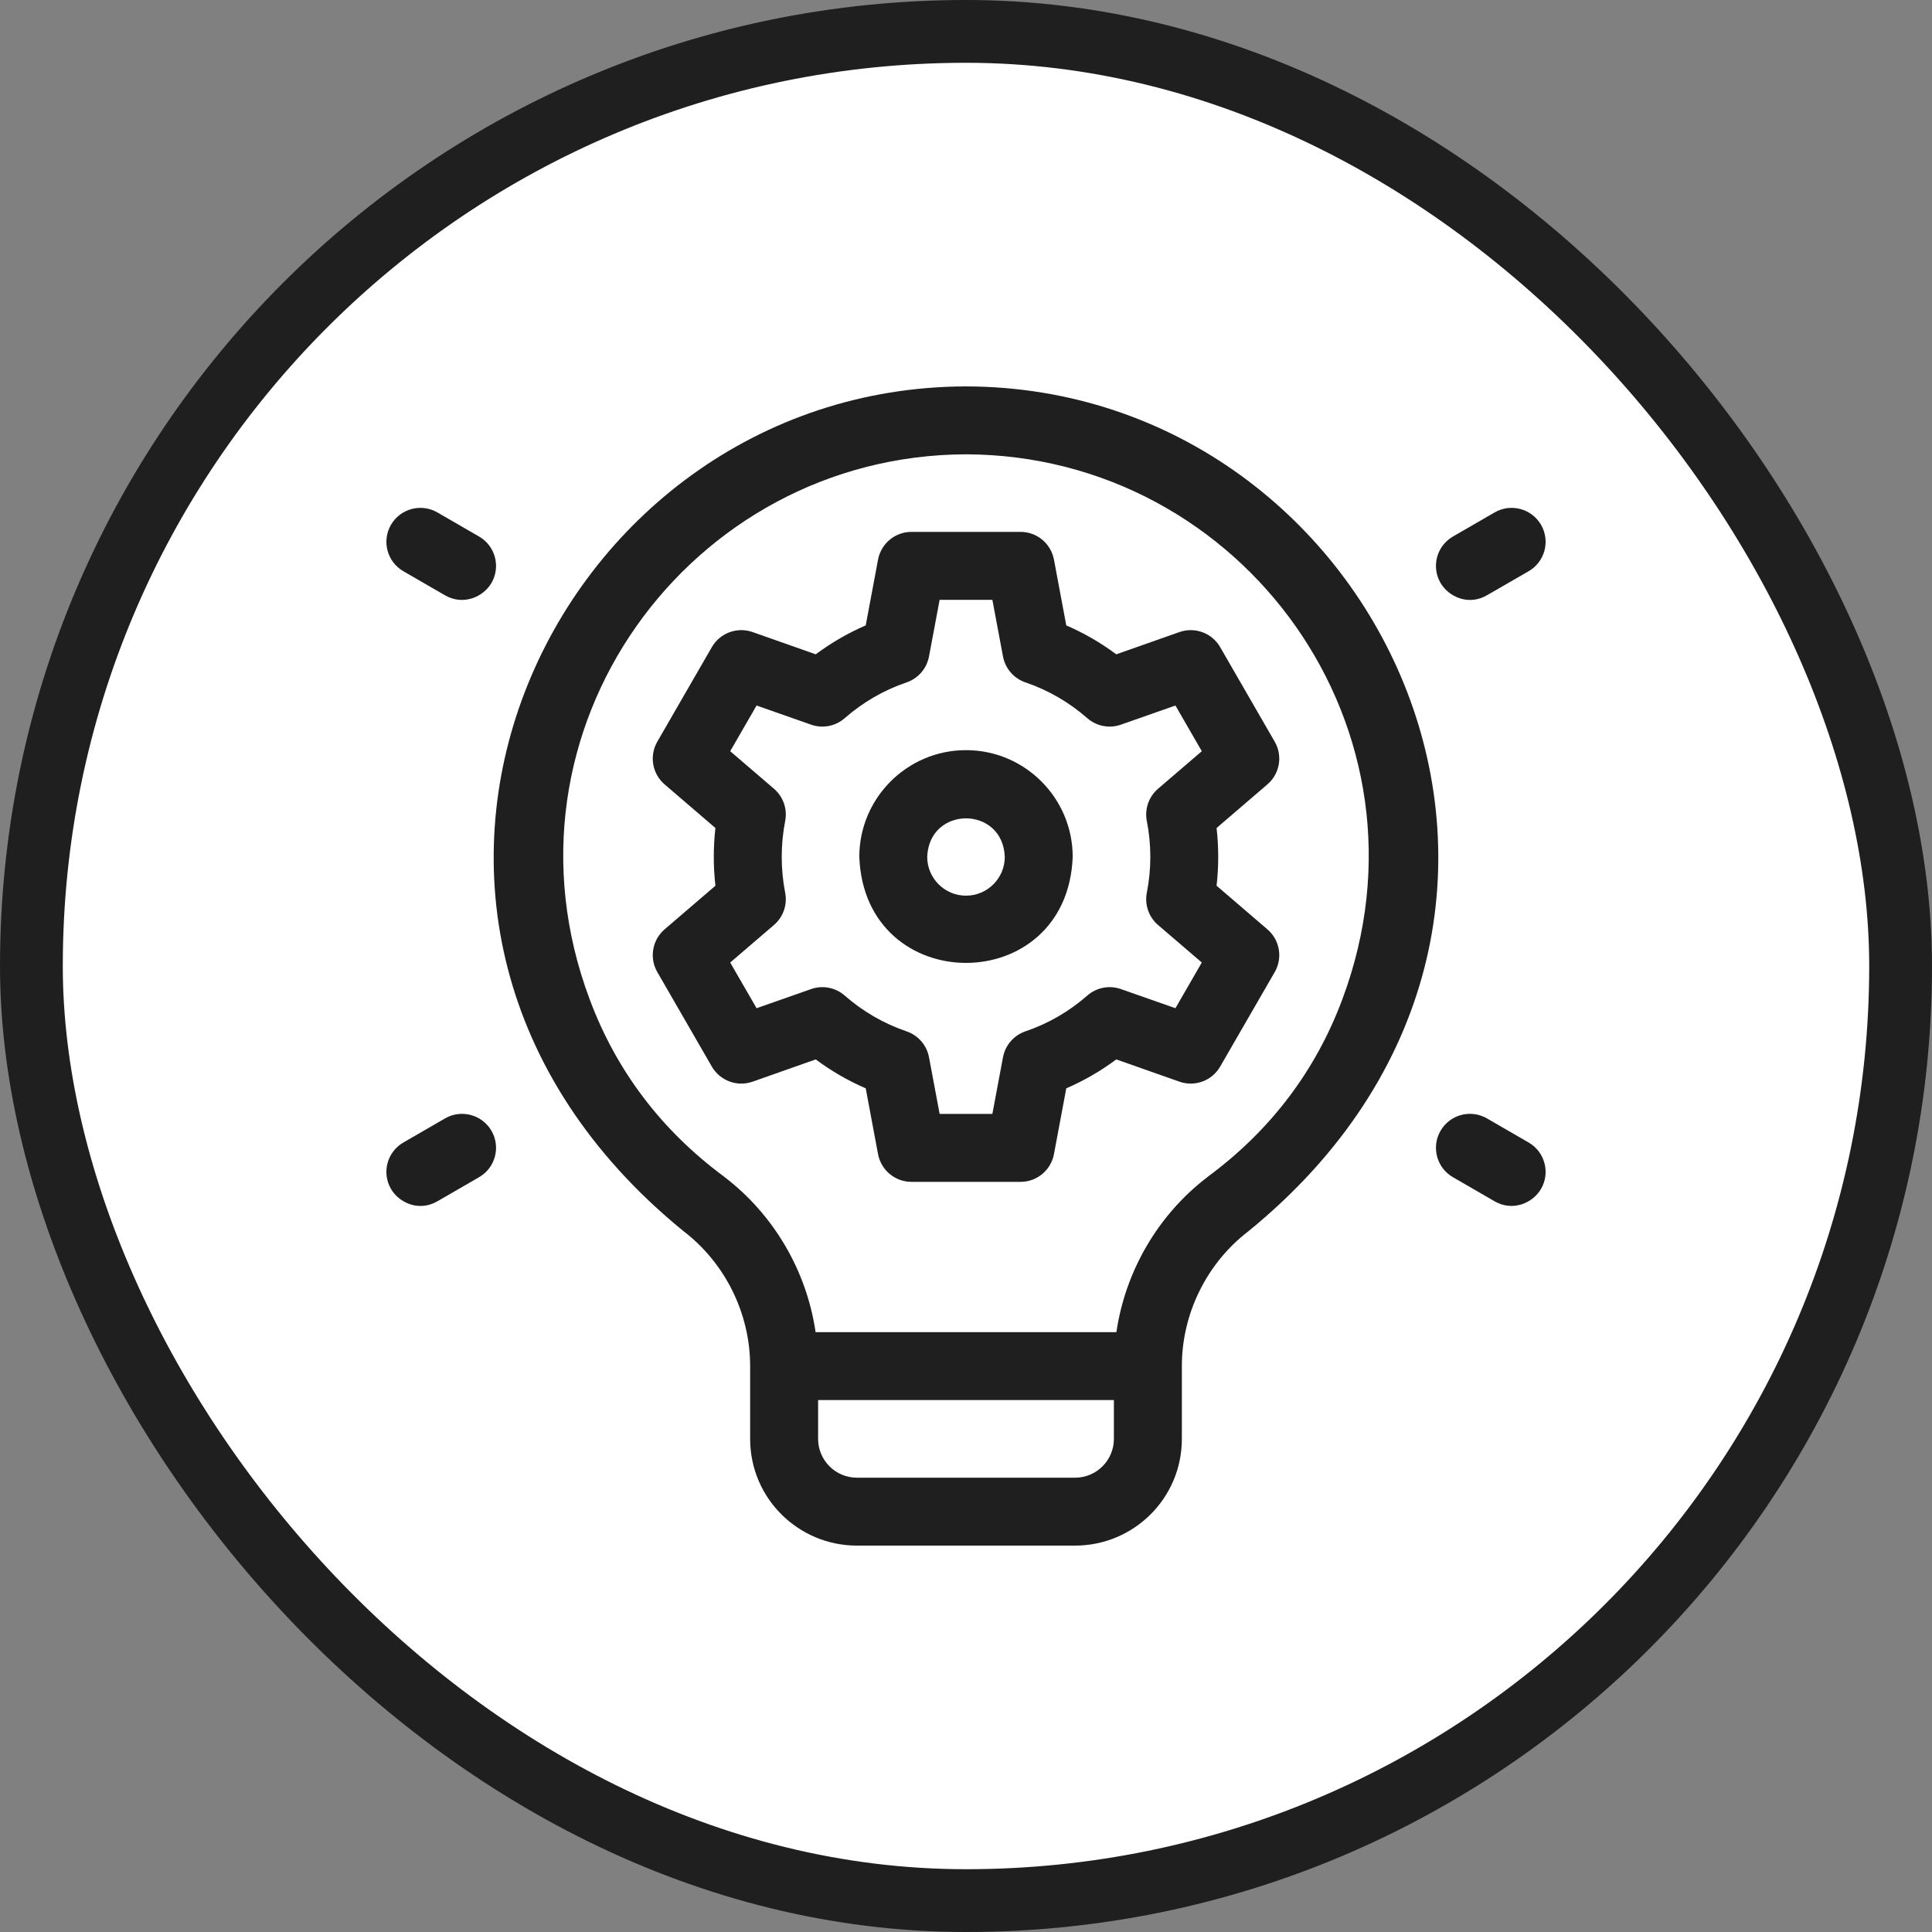
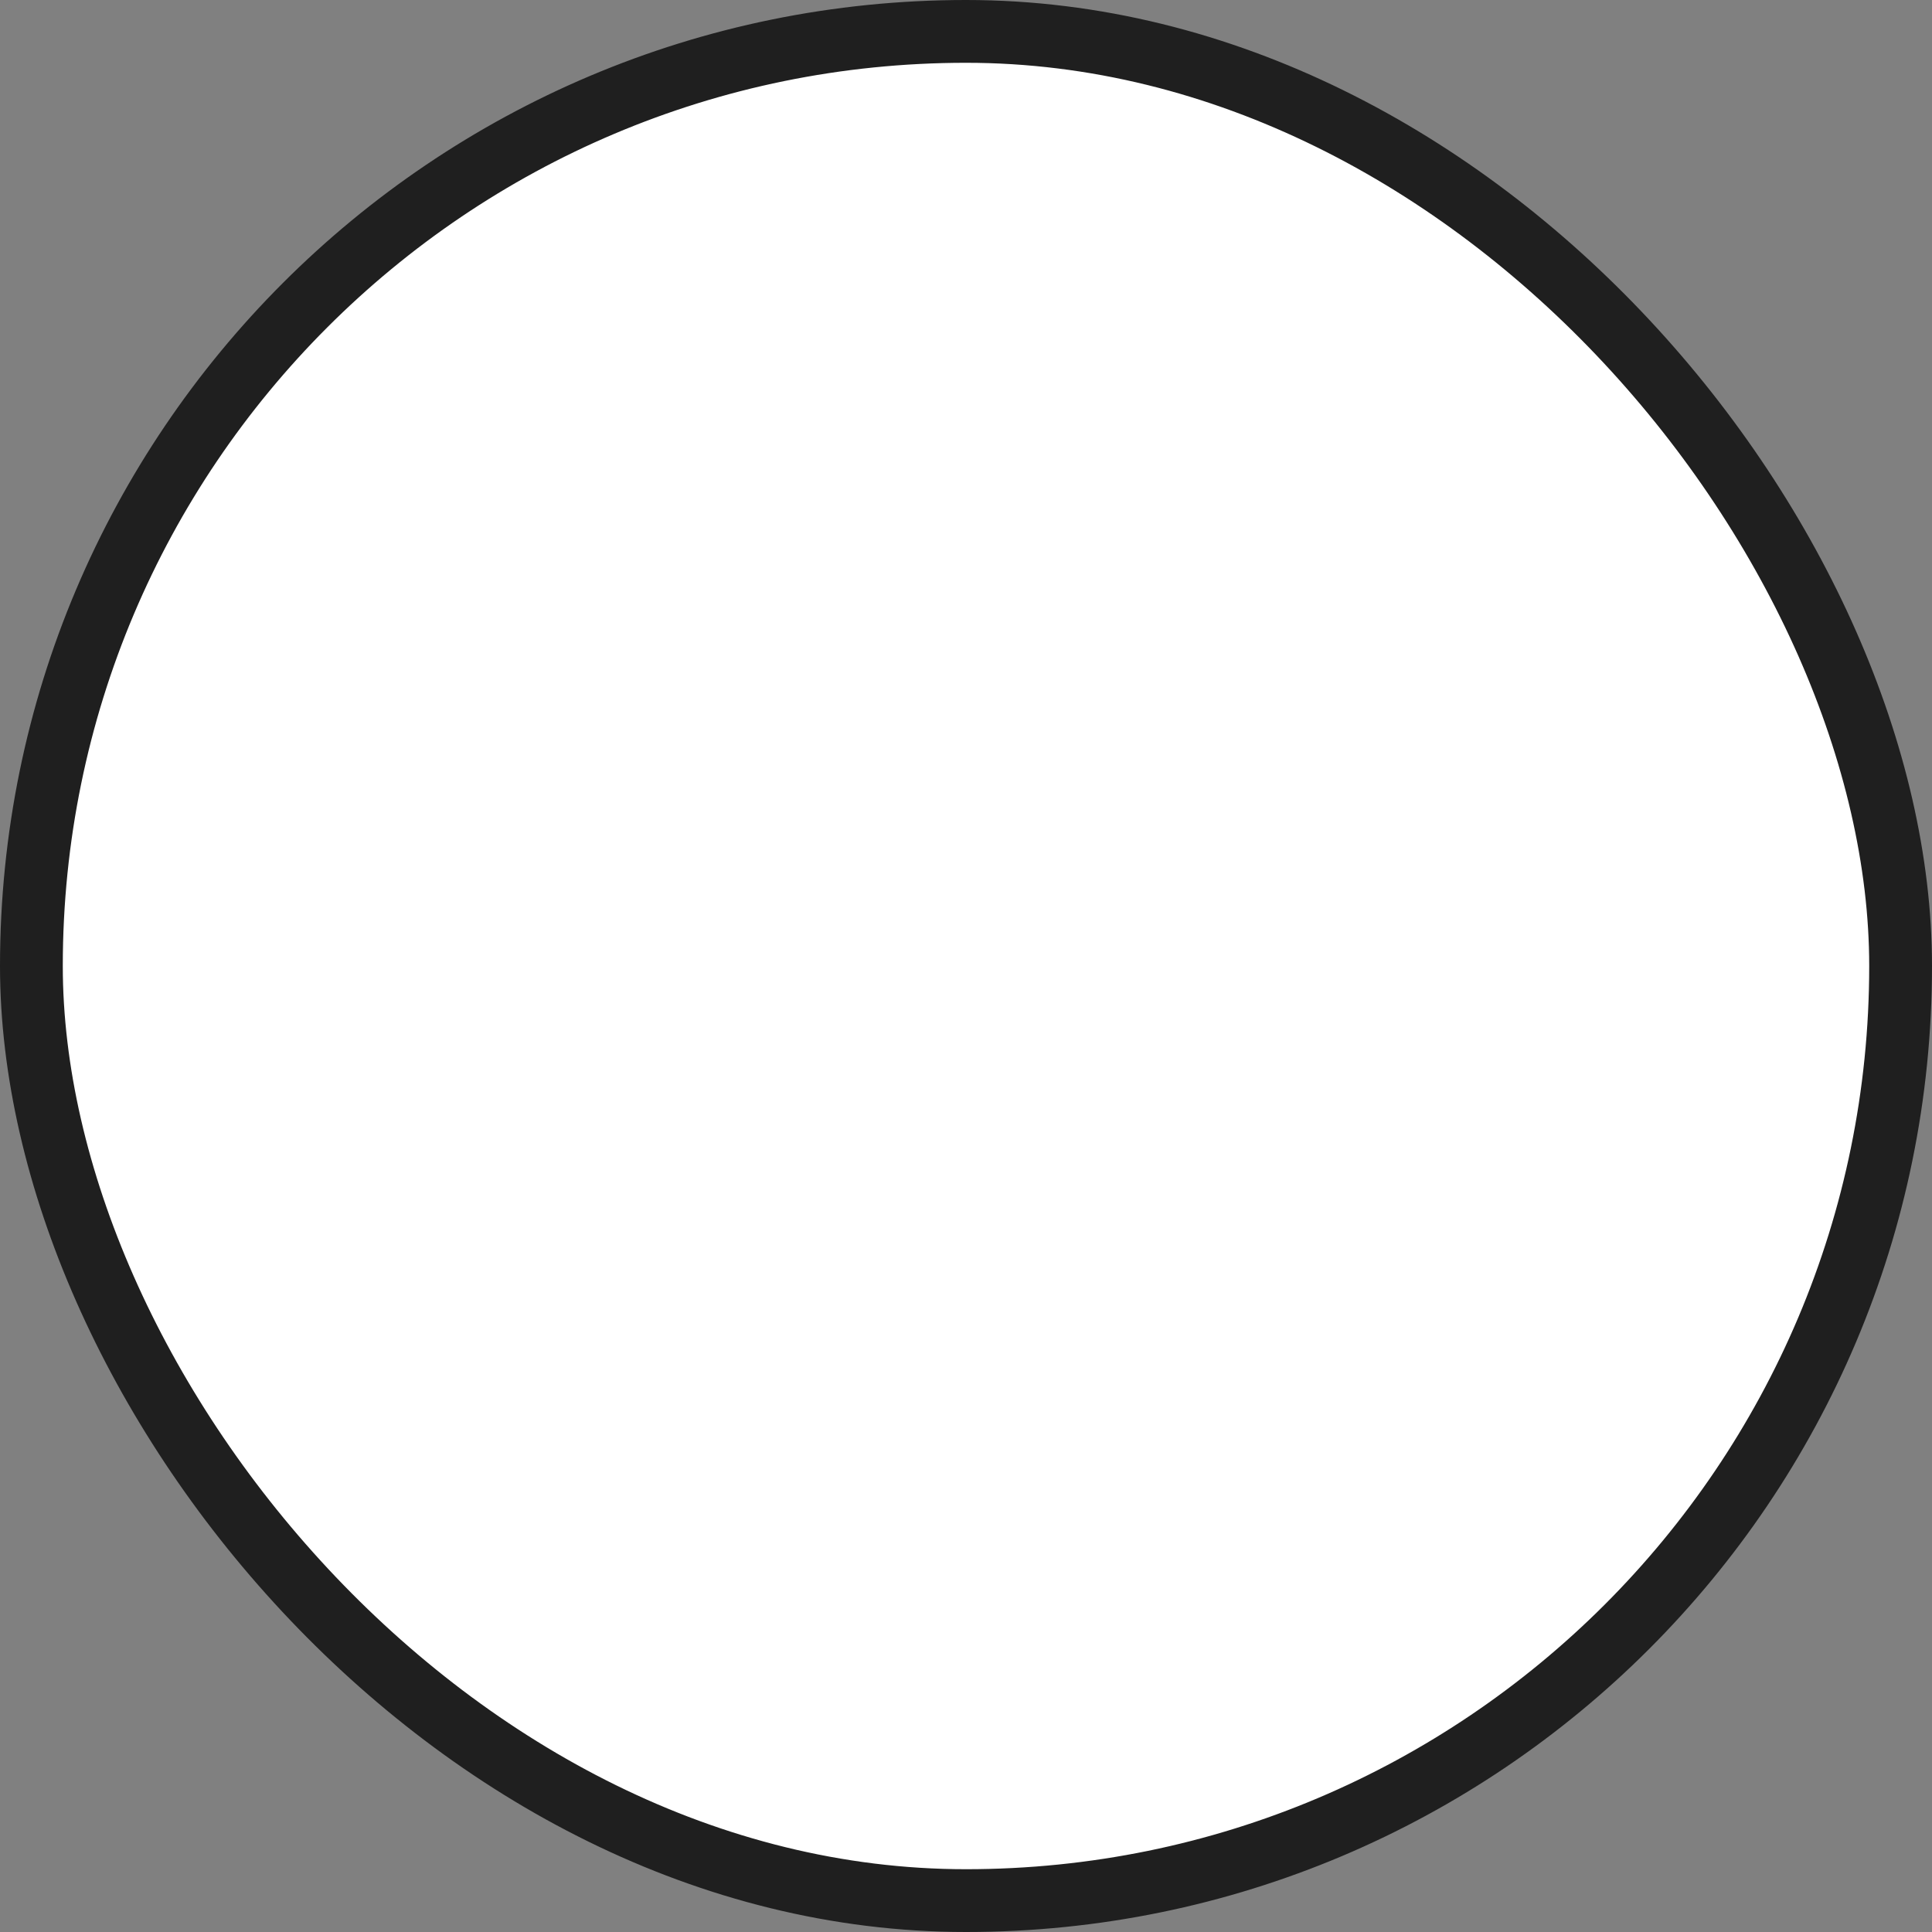
<svg xmlns="http://www.w3.org/2000/svg" width="40" height="40" viewBox="0 0 40 40" fill="none">
  <rect x="0" y="0" width="40" height="40" fill="#808080" stroke="none" />
  <rect x="0.65" y="0.65" width="38.7" height="38.7" rx="19.35" fill="white" />
  <rect x="0.65" y="0.65" width="38.7" height="38.7" rx="19.35" stroke="#1F1F1F" stroke-width="1.3" />
  <g clip-path="url(#clip0_2067_1254)">
    <path d="M26.391 15.355L25.262 13.398C25.093 13.105 24.739 12.974 24.419 13.086L23.111 13.547C22.789 13.307 22.443 13.107 22.076 12.948L21.821 11.586C21.758 11.253 21.468 11.012 21.13 11.012H18.87C18.532 11.012 18.242 11.253 18.179 11.586L17.924 12.948C17.557 13.107 17.211 13.307 16.889 13.547L15.581 13.086C15.261 12.974 14.907 13.105 14.738 13.398L13.609 15.355C13.44 15.648 13.503 16.02 13.76 16.24L14.812 17.143C14.767 17.54 14.767 17.941 14.812 18.338L13.76 19.241C13.503 19.461 13.44 19.833 13.609 20.126L14.738 22.083C14.908 22.376 15.261 22.507 15.581 22.395L16.889 21.934C17.211 22.174 17.557 22.374 17.924 22.533L18.179 23.895C18.242 24.228 18.532 24.469 18.87 24.469H21.13C21.468 24.469 21.758 24.228 21.821 23.895L22.076 22.533C22.443 22.374 22.789 22.174 23.111 21.934L24.419 22.395C24.739 22.507 25.093 22.376 25.262 22.083L26.392 20.126C26.561 19.833 26.497 19.461 26.24 19.241L25.188 18.338C25.233 17.941 25.233 17.54 25.188 17.143L26.24 16.24C26.497 16.02 26.561 15.648 26.391 15.355ZM24.336 20.874L23.208 20.478C22.968 20.393 22.702 20.445 22.511 20.612C22.134 20.943 21.703 21.192 21.23 21.353C20.99 21.435 20.813 21.64 20.766 21.889L20.546 23.062H19.454L19.234 21.889C19.187 21.64 19.01 21.435 18.77 21.353C18.297 21.192 17.866 20.943 17.489 20.612C17.298 20.445 17.032 20.393 16.792 20.478L15.664 20.874L15.118 19.928L16.024 19.151C16.216 18.986 16.305 18.731 16.256 18.482C16.161 17.995 16.161 17.486 16.256 16.999C16.305 16.75 16.216 16.495 16.024 16.33L15.118 15.553L15.664 14.607L16.792 15.003C17.032 15.088 17.298 15.036 17.489 14.869C17.866 14.539 18.297 14.289 18.77 14.128C19.01 14.046 19.187 13.841 19.234 13.592L19.454 12.419H20.546L20.766 13.592C20.813 13.841 20.99 14.046 21.23 14.128C21.703 14.289 22.134 14.539 22.511 14.869C22.702 15.036 22.968 15.088 23.208 15.003L24.336 14.607L24.882 15.553L23.976 16.33C23.784 16.495 23.695 16.75 23.744 16.999C23.84 17.486 23.84 17.995 23.744 18.482C23.695 18.731 23.784 18.986 23.976 19.151L24.882 19.928L24.336 20.874Z" fill="#1F1F1F" />
-     <path d="M20 15.531C18.782 15.531 17.791 16.522 17.791 17.741C17.902 20.668 22.099 20.667 22.209 17.741C22.209 16.522 21.218 15.531 20 15.531ZM20 18.544C19.557 18.544 19.197 18.183 19.197 17.741C19.237 16.677 20.763 16.677 20.803 17.741C20.803 18.183 20.443 18.544 20 18.544Z" fill="#1F1F1F" />
    <path d="M20 8C11.343 8.021 6.24 19.043 14.15 25.489C15.015 26.15 15.531 27.195 15.531 28.284V29.791C15.531 31.025 16.534 32 17.741 32H22.259C23.466 32 24.469 31.025 24.469 29.791V28.284C24.469 27.195 24.985 26.15 25.85 25.489C33.758 19.045 28.659 8.022 20 8ZM23.062 29.791C23.062 30.233 22.702 30.594 22.259 30.594H17.741C17.298 30.594 16.938 30.233 16.938 29.791V28.987H23.062V29.791H23.062ZM25.013 24.358L24.996 24.372C23.973 25.154 23.298 26.32 23.114 27.581H16.886C16.702 26.32 16.027 25.154 15.004 24.372L14.987 24.358C13.695 23.402 12.76 22.169 12.209 20.691C10.12 15.12 14.278 9.423 20 9.406C25.724 9.424 29.878 15.119 27.791 20.691C27.24 22.169 26.305 23.402 25.013 24.358Z" fill="#1F1F1F" />
    <path d="M8.352 11.827L9.215 12.326C9.587 12.54 10.004 12.365 10.176 12.068C10.37 11.732 10.255 11.302 9.918 11.108L9.055 10.609C8.719 10.415 8.288 10.53 8.094 10.867C7.9 11.203 8.015 11.633 8.352 11.827Z" fill="#1F1F1F" />
-     <path d="M31.648 23.654L30.785 23.155C30.448 22.961 30.018 23.076 29.824 23.413C29.63 23.749 29.745 24.179 30.082 24.373L30.945 24.872C31.322 25.09 31.737 24.906 31.906 24.614C32.1 24.278 31.985 23.848 31.648 23.654Z" fill="#1F1F1F" />
-     <path d="M30.785 12.325L31.648 11.827C31.985 11.633 32.1 11.203 31.906 10.866C31.711 10.53 31.281 10.415 30.945 10.609L30.082 11.108C29.745 11.302 29.63 11.732 29.824 12.068C29.989 12.354 30.401 12.547 30.785 12.325Z" fill="#1F1F1F" />
-     <path d="M9.215 23.155L8.352 23.654C8.015 23.848 7.9 24.278 8.094 24.614C8.259 24.9 8.67 25.094 9.055 24.872L9.918 24.373C10.255 24.179 10.37 23.749 10.176 23.413C9.981 23.077 9.551 22.961 9.215 23.155Z" fill="#1F1F1F" />
  </g>
  <defs>
    <clipPath id="clip0_2067_1254">
-       <rect width="24" height="24" fill="white" transform="translate(8 8)" />
-     </clipPath>
+       </clipPath>
  </defs>
</svg>